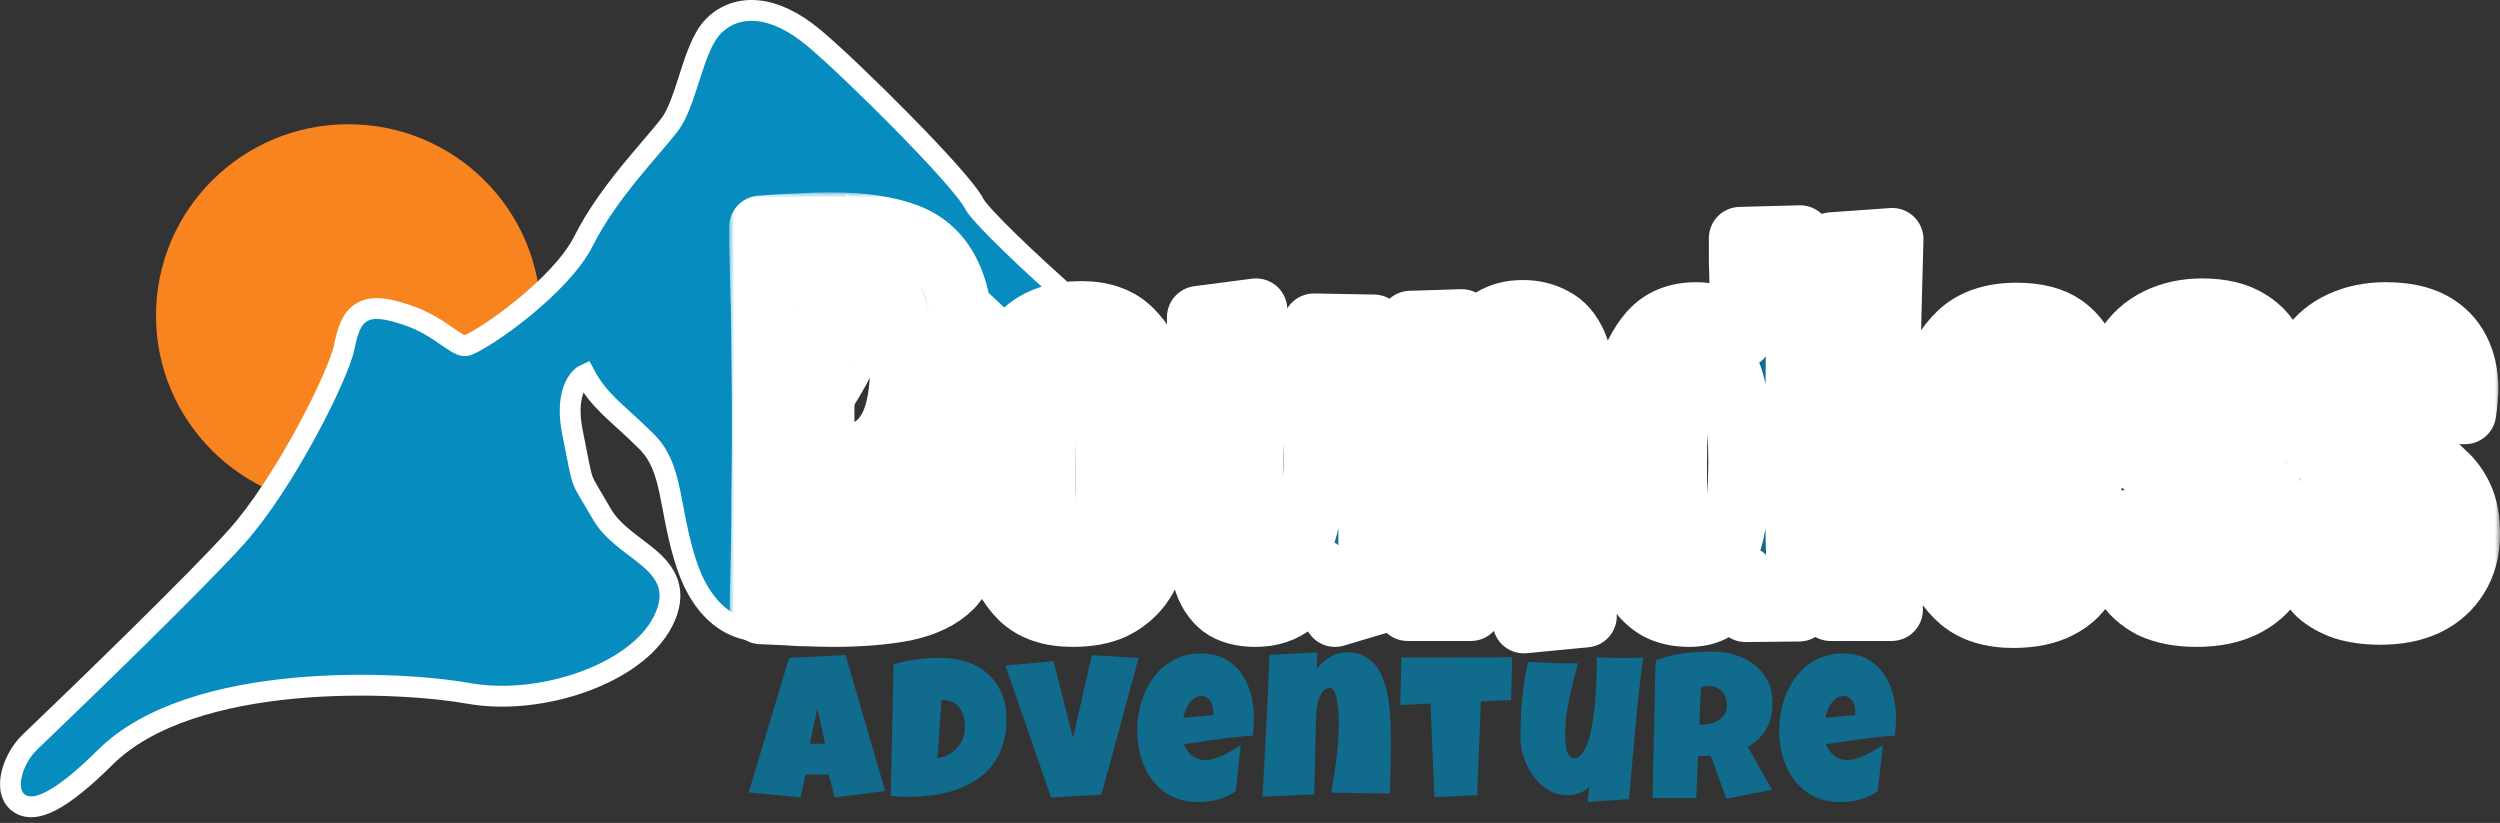
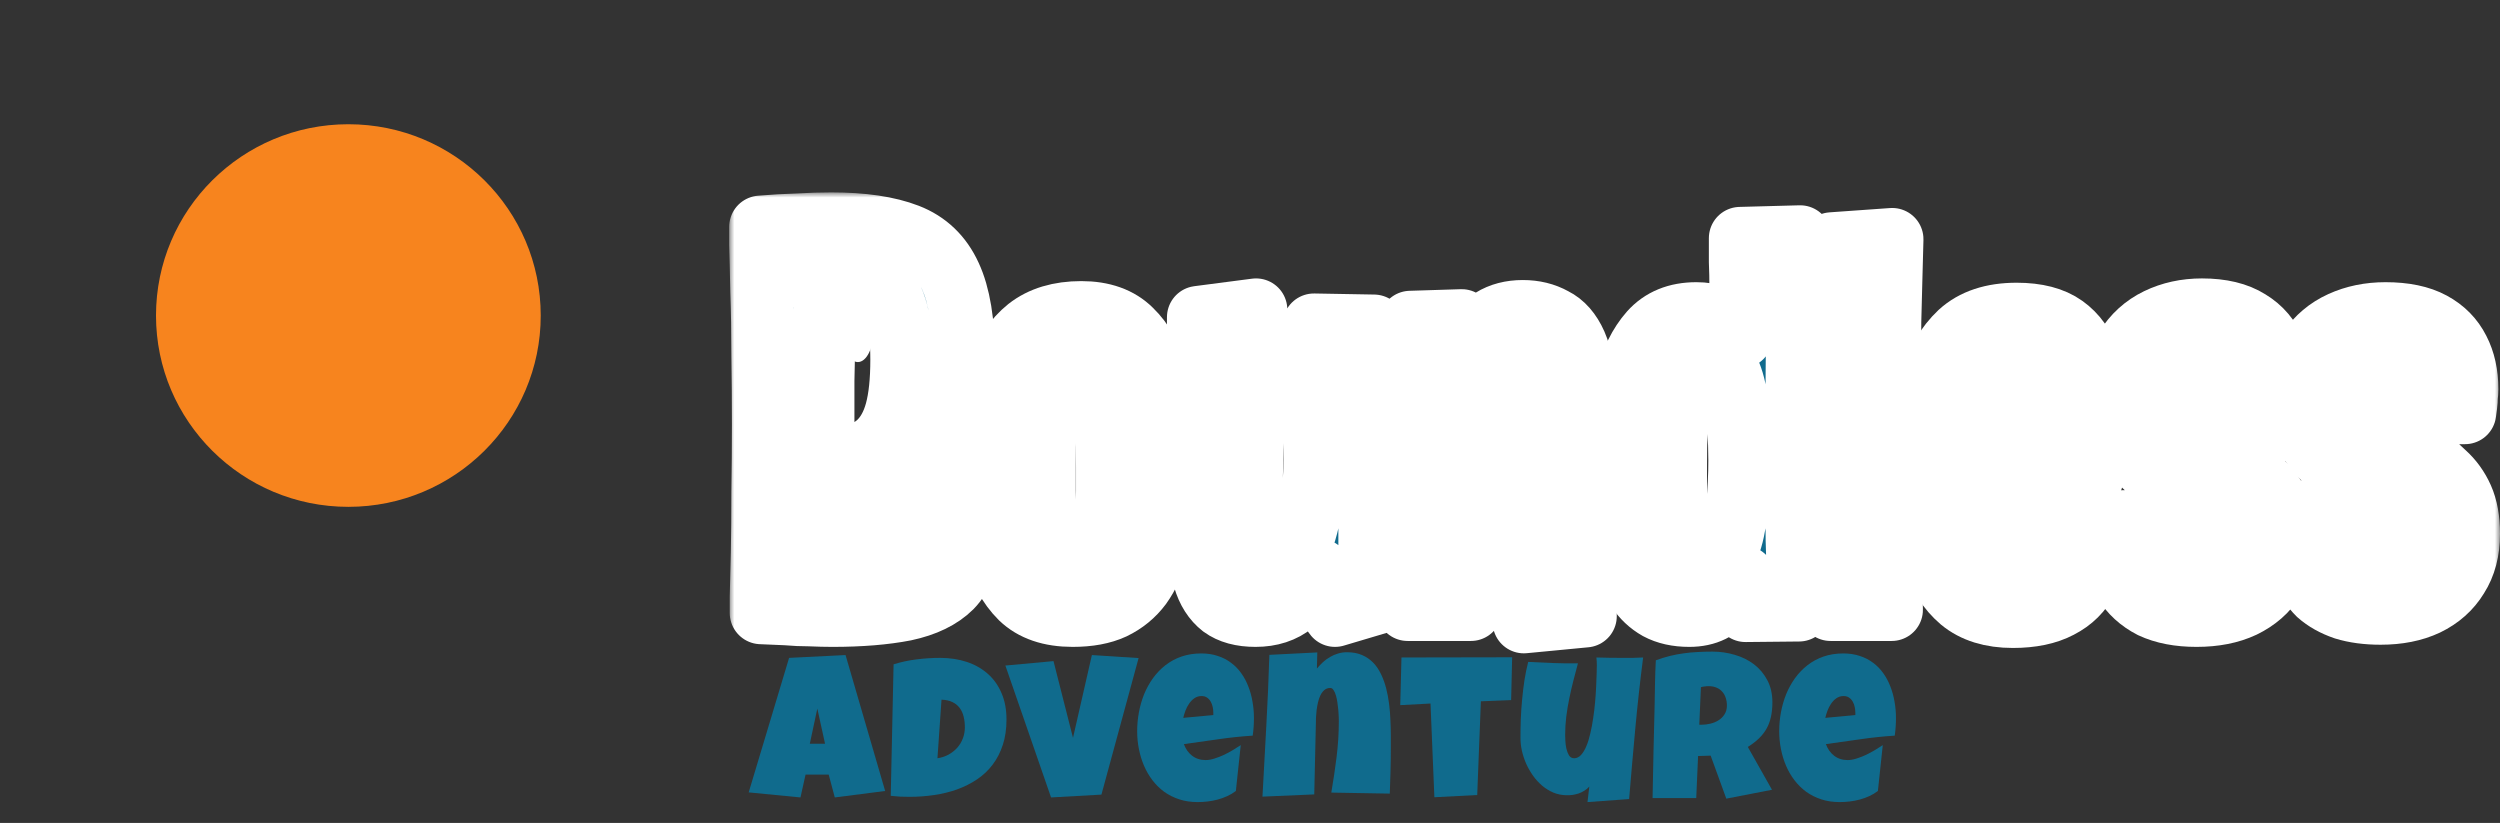
<svg xmlns="http://www.w3.org/2000/svg" width="240" height="79" viewBox="0 0 240 79" fill="none">
  <rect x="0" y="0" width="240" height="79" fill="#333333" stroke="none" />
  <ellipse cx="33.443" cy="30.292" rx="18.467" ry="18.365" fill="#F7841E" />
-   <path d="M2.841 71.271L2.84 71.273C2.097 71.986 1.528 72.975 1.233 73.906C1.084 74.375 0.991 74.871 1.001 75.345C1.01 75.807 1.119 76.35 1.487 76.79C1.887 77.268 2.46 77.469 3.063 77.452C3.63 77.436 4.242 77.231 4.885 76.901C6.174 76.239 7.879 74.913 10.103 72.704C14.242 68.588 21.27 66.718 28.26 66.066C35.204 65.419 41.858 65.997 44.999 66.565C48.425 67.184 52.415 66.717 55.848 65.503C59.248 64.302 62.324 62.286 63.666 59.616C64.336 58.286 64.488 57.095 64.126 56.001C63.779 54.956 63.014 54.17 62.245 53.52C61.856 53.191 61.433 52.871 61.023 52.561L61.017 52.556C60.597 52.238 60.184 51.926 59.783 51.593C58.983 50.927 58.277 50.214 57.775 49.34C57.383 48.659 57.063 48.123 56.811 47.701C56.687 47.492 56.579 47.312 56.488 47.156C56.202 46.668 56.056 46.384 55.941 46.069C55.822 45.744 55.724 45.352 55.578 44.637C55.51 44.303 55.438 43.932 55.351 43.487C55.246 42.947 55.12 42.299 54.955 41.478C54.409 38.764 54.99 37.193 55.566 36.465C55.792 36.179 56.004 36.034 56.147 35.968C56.834 37.259 57.605 38.163 58.534 39.069C58.934 39.459 59.371 39.857 59.837 40.281C59.933 40.369 60.031 40.458 60.129 40.548C60.711 41.079 61.35 41.67 62.068 42.385C63.325 43.634 63.861 45.149 64.288 47.134C64.4 47.652 64.505 48.208 64.616 48.797C64.92 50.41 65.269 52.264 65.931 54.237C66.865 57.024 68.316 58.87 70.065 59.826C71.825 60.788 73.753 60.775 75.46 60.096C75.923 59.912 76.351 59.65 76.65 59.257C76.969 58.838 77.074 58.36 77.03 57.897C76.989 57.466 76.823 57.068 76.638 56.73C76.45 56.386 76.209 56.043 75.956 55.715C75.703 55.386 75.419 55.046 75.14 54.714L75.065 54.626C74.807 54.318 74.551 54.015 74.305 53.706C73.759 53.02 73.322 52.385 73.085 51.797C72.657 50.733 72.814 49.609 73.687 48.073C74.58 46.503 76.118 44.687 78.187 42.336C80.31 39.924 81.973 37.219 83.107 34.814C84.222 32.45 84.889 30.243 84.889 28.848C84.889 27.761 84.458 25.743 83.899 23.727C83.7 23.008 83.478 22.269 83.243 21.547L83.806 22.013C84.204 22.394 85.193 23.142 86.454 23.982C87.783 24.867 89.49 25.903 91.296 26.801C92.896 27.596 94.409 28.947 96.168 30.696C96.583 31.108 97.011 31.542 97.454 31.991C98.858 33.415 100.421 34.999 102.229 36.572C104.233 38.315 107.233 39.83 109.974 40.902C111.355 41.443 112.698 41.881 113.854 42.186C114.986 42.485 116.014 42.675 116.735 42.675H117.515L117.705 41.919C117.854 41.327 117.85 40.447 117.39 39.616C116.906 38.744 115.995 38.06 114.584 37.779C114.537 37.77 114.394 37.724 114.129 37.589C113.878 37.462 113.569 37.28 113.203 37.045C112.472 36.576 111.564 35.922 110.534 35.133C108.477 33.557 105.983 31.477 103.537 29.335C101.091 27.194 98.703 25.001 96.858 23.203C95.935 22.304 95.155 21.51 94.574 20.875C93.958 20.202 93.654 19.8 93.58 19.653C93.384 19.263 93.035 18.776 92.624 18.256C92.199 17.719 91.662 17.09 91.05 16.403C89.826 15.029 88.274 13.395 86.654 11.748C83.424 8.465 79.876 5.082 78.075 3.59C76.22 2.054 74.427 1.206 72.775 1.033C71.091 0.857 69.618 1.393 68.52 2.485C67.941 3.06 67.513 3.86 67.169 4.669C66.818 5.492 66.512 6.427 66.22 7.333C66.196 7.409 66.171 7.486 66.147 7.562C65.876 8.404 65.614 9.219 65.324 9.964C65.005 10.782 64.678 11.447 64.321 11.92C63.903 12.475 63.337 13.144 62.663 13.932C62.599 14.007 62.535 14.083 62.469 14.159C61.851 14.883 61.162 15.689 60.457 16.556C58.901 18.472 57.236 20.724 56.014 23.151C54.941 25.286 52.588 27.654 50.191 29.603C49.009 30.565 47.847 31.4 46.879 32.026C45.879 32.673 45.168 33.045 44.862 33.146C44.518 33.261 44.196 33.171 43.178 32.47C43.096 32.414 43.012 32.356 42.925 32.295C42.017 31.664 40.79 30.811 39.039 30.231C38.141 29.934 37.366 29.725 36.703 29.649C36.036 29.573 35.379 29.619 34.795 29.941C34.202 30.268 33.843 30.795 33.6 31.358C33.363 31.908 33.2 32.579 33.052 33.315C32.929 33.929 32.529 35.045 31.88 36.516C31.242 37.964 30.393 39.688 29.415 41.49C27.449 45.107 25 48.965 22.729 51.504C19.008 55.666 7.936 66.402 2.841 71.271Z" fill="#078CBF" stroke="white" stroke-width="2" />
  <mask id="path-3-outside-1_176_141" maskUnits="userSpaceOnUse" x="70.003" y="18.469" width="170" height="45" fill="black">
    <rect fill="white" x="70.003" y="18.469" width="170" height="45" />
    <path d="M77 47.744L76.793 44.337C78.592 44.337 80.115 44.199 81.36 43.924C82.641 43.649 83.644 43.167 84.371 42.479C85.132 41.756 85.686 40.758 86.032 39.485C86.378 38.211 86.551 36.559 86.551 34.529C86.551 32.43 86.361 30.778 85.98 29.573C85.599 28.335 84.959 27.44 84.059 26.889C83.194 26.339 82.035 26.063 80.582 26.063C79.855 26.063 79.059 26.115 78.194 26.218C77.364 26.287 76.429 26.407 75.391 26.579L73.003 21.779C74.215 21.675 75.408 21.607 76.585 21.572C77.761 21.503 78.834 21.469 79.803 21.469C82.814 21.469 85.253 21.83 87.122 22.553C88.99 23.276 90.357 24.584 91.222 26.476C92.088 28.335 92.52 30.967 92.52 34.374C92.52 36.818 92.139 38.9 91.378 40.62C90.617 42.307 89.527 43.683 88.108 44.75C86.724 45.782 85.08 46.54 83.177 47.021C81.308 47.503 79.249 47.744 77 47.744ZM79.907 59.101C79.284 59.101 78.575 59.083 77.779 59.049C77.017 59.049 76.239 59.015 75.443 58.946C74.647 58.911 73.851 58.877 73.055 58.843L75.806 54.3C76.879 54.403 77.917 54.506 78.921 54.61C79.924 54.678 80.859 54.713 81.724 54.713C82.658 54.713 83.506 54.644 84.267 54.506C85.063 54.369 85.703 54.093 86.188 53.68C86.672 53.233 86.914 52.562 86.914 51.667C86.914 50.91 86.707 50.325 86.291 49.912C85.876 49.465 85.253 49.155 84.423 48.983C83.627 48.811 82.589 48.725 81.308 48.725C80.962 48.725 80.53 48.742 80.011 48.776C79.526 48.776 79.007 48.776 78.454 48.776C77.934 48.776 77.45 48.794 77 48.828L76.793 44.337C80.841 44.303 84.025 44.595 86.343 45.215C88.696 45.834 90.375 46.712 91.378 47.847C92.382 48.983 92.883 50.342 92.883 51.925C92.883 53.818 92.364 55.298 91.326 56.365C90.288 57.397 88.8 58.12 86.862 58.533C84.924 58.911 82.606 59.101 79.907 59.101ZM73.055 58.843C73.055 58.843 73.055 58.326 73.055 57.294C73.09 56.227 73.124 54.816 73.159 53.061C73.194 51.306 73.211 49.361 73.211 47.228C73.246 45.06 73.263 42.892 73.263 40.724C73.263 38.521 73.246 36.319 73.211 34.116C73.211 31.879 73.176 29.832 73.107 27.973C73.073 26.081 73.038 24.584 73.003 23.482C73.003 22.346 73.003 21.779 73.003 21.779L79.284 22.243C79.284 22.243 79.267 22.691 79.232 23.585C79.232 24.446 79.215 25.599 79.18 27.044C79.18 28.455 79.163 30.004 79.128 31.69C79.094 33.342 79.059 34.959 79.025 36.542C79.025 38.125 79.025 39.519 79.025 40.724C79.025 41.928 79.025 43.305 79.025 44.853C79.059 46.402 79.076 47.968 79.076 49.551C79.111 51.134 79.128 52.596 79.128 53.938C79.163 55.281 79.18 56.365 79.18 57.191C79.215 58.017 79.232 58.43 79.232 58.43L73.055 58.843Z" />
    <path d="M102.976 59.101C100.83 59.101 99.169 58.533 97.993 57.397C96.816 56.227 95.986 54.678 95.501 52.751C95.19 51.547 94.965 50.222 94.826 48.776C94.722 47.297 94.671 45.748 94.671 44.131C94.671 43.029 94.705 41.997 94.774 41.033C94.844 40.035 94.965 39.106 95.138 38.246C95.311 37.351 95.536 36.525 95.812 35.768C96.435 33.978 97.387 32.568 98.667 31.535C99.982 30.503 101.695 29.986 103.806 29.986C105.848 29.986 107.439 30.554 108.581 31.69C109.723 32.791 110.554 34.288 111.073 36.181C111.384 37.282 111.592 38.521 111.696 39.898C111.834 41.274 111.903 42.737 111.903 44.285C111.903 45.903 111.834 47.434 111.696 48.88C111.592 50.325 111.384 51.616 111.073 52.751C110.727 54.093 110.208 55.246 109.516 56.21C108.824 57.139 107.941 57.862 106.869 58.378C105.83 58.86 104.533 59.101 102.976 59.101ZM103.339 54.661C104.204 54.661 104.844 54.334 105.259 53.68C105.675 53.027 105.952 52.132 106.09 50.996C106.194 50.446 106.246 49.861 106.246 49.241C106.28 48.587 106.298 47.899 106.298 47.176C106.298 46.453 106.298 45.679 106.298 44.853C106.298 43.511 106.28 42.289 106.246 41.188C106.211 40.053 106.125 39.037 105.986 38.142C105.813 36.904 105.519 35.957 105.104 35.303C104.723 34.615 104.135 34.271 103.339 34.271C102.854 34.271 102.422 34.409 102.041 34.684C101.695 34.959 101.401 35.372 101.159 35.923C100.951 36.439 100.778 37.041 100.64 37.73C100.536 38.349 100.449 39.037 100.38 39.794C100.346 40.517 100.311 41.291 100.276 42.117C100.276 42.943 100.276 43.804 100.276 44.698C100.276 45.49 100.276 46.264 100.276 47.021C100.276 47.744 100.294 48.415 100.328 49.035C100.398 49.654 100.467 50.256 100.536 50.841C100.709 52.011 101.003 52.941 101.418 53.629C101.868 54.317 102.508 54.661 103.339 54.661Z" />
    <path d="M120.53 59.101C119.181 59.101 118.108 58.808 117.312 58.223C116.516 57.604 115.945 56.709 115.599 55.539C115.253 54.334 115.08 52.889 115.08 51.203C115.08 50.583 115.08 49.775 115.08 48.776C115.115 47.744 115.115 46.608 115.08 45.37C115.08 44.096 115.08 42.771 115.08 41.395C115.08 40.018 115.063 38.659 115.028 37.317C115.028 35.974 115.028 34.718 115.028 33.548C115.028 32.344 115.028 31.311 115.028 30.451L120.582 29.728C120.548 30.864 120.496 32.189 120.427 33.703C120.392 35.217 120.357 36.8 120.323 38.452C120.288 40.07 120.254 41.653 120.219 43.201C120.184 44.75 120.15 46.161 120.115 47.434C120.115 48.708 120.115 49.757 120.115 50.583C120.115 51.478 120.167 52.252 120.271 52.906C120.375 53.56 120.548 54.059 120.79 54.403C121.067 54.747 121.465 54.919 121.984 54.919C122.745 54.919 123.437 54.506 124.06 53.68C124.717 52.82 125.237 51.53 125.617 49.809C126.032 48.088 126.24 45.886 126.24 43.201C126.24 42.307 126.223 41.377 126.188 40.414C126.188 39.45 126.171 38.469 126.136 37.471C126.136 36.439 126.136 35.407 126.136 34.374C126.136 33.307 126.136 32.241 126.136 31.174L131.898 31.277C131.829 33.204 131.759 34.977 131.69 36.594C131.656 38.211 131.621 39.812 131.586 41.395C131.552 42.978 131.517 44.647 131.483 46.402C131.483 48.157 131.483 50.136 131.483 52.338C131.483 53.199 131.517 53.956 131.586 54.61C131.69 55.264 131.829 55.831 132.002 56.313C132.175 56.795 132.4 57.277 132.676 57.758L128.161 59.101C127.78 58.653 127.468 58.085 127.226 57.397C126.984 56.675 126.794 55.78 126.655 54.713C125.998 56.055 125.167 57.122 124.164 57.913C123.195 58.705 121.984 59.101 120.53 59.101Z" />
    <path d="M152.21 59.152L146.292 59.72C146.327 58.894 146.362 57.999 146.396 57.036C146.431 56.038 146.465 54.971 146.5 53.835C146.535 52.7 146.552 51.478 146.552 50.17C146.587 48.862 146.604 47.452 146.604 45.937C146.604 45.215 146.604 44.44 146.604 43.614C146.604 42.788 146.604 41.928 146.604 41.033C146.604 40.139 146.604 39.209 146.604 38.246C146.604 37.385 146.535 36.68 146.396 36.129C146.292 35.544 146.102 35.097 145.825 34.787C145.548 34.477 145.168 34.323 144.683 34.323C144.13 34.323 143.559 34.563 142.97 35.045C142.417 35.527 141.95 36.422 141.569 37.73C141.188 39.003 140.998 40.879 140.998 43.356L138.87 45.834C138.87 44.01 138.939 42.307 139.077 40.724C139.216 39.106 139.441 37.626 139.752 36.284C140.098 34.942 140.548 33.806 141.102 32.877C141.69 31.914 142.399 31.174 143.23 30.657C144.06 30.141 145.047 29.883 146.189 29.883C147.296 29.883 148.282 30.124 149.147 30.606C150.047 31.053 150.756 31.862 151.275 33.032C151.794 34.202 152.054 35.854 152.054 37.988C152.054 38.882 152.054 39.674 152.054 40.362C152.054 41.05 152.054 41.687 152.054 42.272C152.054 42.823 152.054 43.373 152.054 43.924C152.054 44.475 152.054 45.06 152.054 45.679C152.054 47.262 152.054 48.69 152.054 49.964C152.089 51.237 152.106 52.407 152.106 53.474C152.141 54.506 152.158 55.487 152.158 56.416C152.192 57.346 152.21 58.258 152.21 59.152ZM135.133 58.533C135.167 57.638 135.202 56.726 135.236 55.797C135.271 54.868 135.306 53.87 135.34 52.803C135.409 51.702 135.444 50.48 135.444 49.138C135.479 47.796 135.496 46.247 135.496 44.492C135.531 42.152 135.531 40.07 135.496 38.246C135.461 36.387 135.427 34.839 135.392 33.6C135.392 32.327 135.392 31.432 135.392 30.916L140.323 30.761C140.358 31.174 140.392 31.776 140.427 32.568C140.462 33.325 140.514 34.254 140.583 35.355C140.652 36.422 140.704 37.626 140.738 38.968C140.808 40.311 140.894 41.773 140.998 43.356C140.998 45.593 141.015 47.641 141.05 49.499C141.085 51.323 141.119 52.975 141.154 54.455C141.188 55.935 141.206 57.294 141.206 58.533H135.133Z" />
    <path d="M155.32 44.75C155.32 43.27 155.372 41.842 155.476 40.465C155.614 39.054 155.839 37.747 156.151 36.542C156.635 34.615 157.396 33.066 158.434 31.896C159.507 30.692 160.978 30.09 162.846 30.09C163.573 30.09 164.196 30.193 164.715 30.399C165.269 30.572 165.736 30.83 166.117 31.174C166.532 31.518 166.878 31.914 167.155 32.361C167.155 31.707 167.137 30.985 167.103 30.193C167.103 29.367 167.103 28.524 167.103 27.663C167.103 26.769 167.085 25.926 167.051 25.134C167.051 24.308 167.051 23.551 167.051 22.863L172.812 22.708C172.743 25.186 172.674 27.509 172.605 29.677C172.536 31.81 172.501 33.806 172.501 35.665C172.501 37.523 172.484 39.295 172.449 40.982C172.449 42.186 172.449 43.391 172.449 44.595C172.449 45.8 172.449 47.004 172.449 48.209C172.484 49.413 172.501 50.618 172.501 51.822C172.536 52.992 172.57 54.145 172.605 55.281C172.639 56.382 172.674 57.483 172.709 58.584L167.57 58.636L167.414 55.384C167.068 56.107 166.636 56.761 166.117 57.346C165.597 57.896 165.009 58.326 164.352 58.636C163.729 58.946 163.002 59.101 162.172 59.101C160.995 59.101 159.992 58.877 159.161 58.43C158.365 57.982 157.708 57.363 157.189 56.571C156.704 55.745 156.324 54.799 156.047 53.732C155.735 52.493 155.528 51.117 155.424 49.602C155.355 48.054 155.32 46.436 155.32 44.75ZM160.874 44.75C160.874 45.851 160.874 46.918 160.874 47.95C160.874 48.949 160.926 49.861 161.03 50.686C161.134 51.925 161.358 52.906 161.704 53.629C162.085 54.317 162.708 54.661 163.573 54.661C164.334 54.661 164.957 54.266 165.442 53.474C165.926 52.682 166.272 51.684 166.48 50.48C166.618 49.861 166.722 49.207 166.791 48.518C166.861 47.796 166.912 47.073 166.947 46.35C166.982 45.628 166.999 44.922 166.999 44.234C166.999 43.167 166.964 42.135 166.895 41.137C166.86 40.104 166.791 39.141 166.687 38.246C166.514 37.041 166.22 36.06 165.805 35.303C165.39 34.512 164.784 34.116 163.988 34.116C163.469 34.116 163.019 34.288 162.639 34.632C162.293 34.977 161.999 35.458 161.756 36.078C161.549 36.663 161.376 37.351 161.237 38.142C161.099 39.106 160.995 40.156 160.926 41.291C160.891 42.427 160.874 43.58 160.874 44.75Z" />
    <path d="M175.735 58.533C175.769 57.844 175.786 57.001 175.786 56.003C175.821 54.971 175.856 53.801 175.89 52.493C175.925 51.185 175.959 49.74 175.994 48.157C176.029 46.574 176.046 44.853 176.046 42.995C176.046 41.377 176.029 39.674 175.994 37.884C175.994 36.06 175.977 34.254 175.942 32.464C175.908 30.675 175.873 29.006 175.838 27.457C175.838 25.874 175.838 24.515 175.838 23.379L181.652 22.966C181.617 24.205 181.583 25.495 181.548 26.838C181.513 28.145 181.479 29.487 181.444 30.864C181.444 32.241 181.427 33.634 181.392 35.045C181.358 36.422 181.34 37.781 181.34 39.123C181.34 40.465 181.34 41.756 181.34 42.995C181.34 44.819 181.358 46.712 181.392 48.673C181.427 50.6 181.462 52.441 181.496 54.197C181.531 55.917 181.565 57.363 181.6 58.533H175.735Z" />
    <path d="M193.236 59.204C191.16 59.204 189.499 58.688 188.253 57.655C187.042 56.623 186.142 55.229 185.554 53.474C185.138 52.235 184.844 50.858 184.671 49.344C184.498 47.796 184.412 46.161 184.412 44.44C184.412 42.995 184.481 41.618 184.619 40.311C184.758 39.003 185 37.816 185.346 36.749C185.934 34.753 186.869 33.153 188.149 31.948C189.464 30.744 191.281 30.141 193.599 30.141C195.537 30.141 197.06 30.537 198.167 31.329C199.274 32.12 200.07 33.239 200.555 34.684C201.039 36.129 201.281 37.85 201.281 39.846C201.281 40.775 201.229 41.773 201.126 42.84C201.056 43.873 200.953 44.939 200.814 46.041L195.572 42.427C195.641 41.773 195.693 41.154 195.727 40.569C195.762 39.984 195.779 39.416 195.779 38.865C195.779 37.936 195.71 37.127 195.572 36.439C195.433 35.751 195.174 35.217 194.793 34.839C194.447 34.426 193.928 34.219 193.236 34.219C192.336 34.219 191.661 34.598 191.212 35.355C190.796 36.112 190.502 37.145 190.329 38.452C190.225 39.209 190.156 40.07 190.121 41.033C190.087 41.962 190.07 42.943 190.07 43.976C190.07 44.905 190.07 45.817 190.07 46.712C190.07 47.572 190.087 48.381 190.121 49.138C190.191 49.895 190.26 50.583 190.329 51.203C190.537 52.338 190.865 53.25 191.315 53.938C191.765 54.592 192.457 54.919 193.392 54.919C194.049 54.919 194.568 54.782 194.949 54.506C195.329 54.197 195.606 53.784 195.779 53.267C195.952 52.751 196.039 52.183 196.039 51.564C196.039 51.22 196.004 50.858 195.935 50.48C195.9 50.067 195.848 49.671 195.779 49.293H201.177C201.247 49.671 201.281 50.05 201.281 50.428C201.316 50.773 201.333 51.117 201.333 51.461C201.333 53.044 201.022 54.42 200.399 55.59C199.811 56.761 198.911 57.655 197.7 58.275C196.523 58.894 195.035 59.204 193.236 59.204ZM186.125 46.402L186.021 42.014L199.88 41.911L200.814 46.041C200.814 46.041 200.468 46.041 199.776 46.041C199.119 46.041 198.253 46.058 197.181 46.092C196.108 46.092 194.914 46.109 193.599 46.144C192.319 46.178 191.021 46.213 189.706 46.247C188.391 46.281 187.197 46.333 186.125 46.402Z" />
    <path d="M210.872 59.101C209.176 59.101 207.74 58.825 206.564 58.275C205.422 57.69 204.539 56.881 203.916 55.849C203.328 54.782 203.034 53.56 203.034 52.183C203.034 51.839 203.051 51.495 203.086 51.151C203.12 50.773 203.172 50.411 203.242 50.067L208.64 50.015C208.605 50.359 208.571 50.686 208.536 50.996C208.501 51.272 208.484 51.564 208.484 51.874C208.484 52.424 208.553 52.941 208.692 53.422C208.865 53.87 209.142 54.231 209.522 54.506C209.937 54.747 210.491 54.868 211.183 54.868C211.737 54.868 212.204 54.747 212.585 54.506C212.965 54.266 213.259 53.938 213.467 53.526C213.675 53.078 213.778 52.562 213.778 51.977C213.778 51.22 213.571 50.6 213.156 50.119C212.74 49.602 212.187 49.121 211.495 48.673C210.803 48.226 210.007 47.71 209.107 47.125C208.242 46.574 207.429 46.006 206.667 45.421C205.941 44.836 205.301 44.199 204.747 43.511C204.193 42.788 203.761 41.98 203.449 41.085C203.138 40.156 202.982 39.089 202.982 37.884C202.982 36.129 203.345 34.65 204.072 33.445C204.833 32.206 205.854 31.277 207.135 30.657C208.415 30.038 209.834 29.728 211.391 29.728C213.259 29.728 214.765 30.09 215.907 30.812C217.049 31.501 217.879 32.481 218.398 33.755C218.952 35.028 219.229 36.542 219.229 38.297C219.229 38.573 219.211 38.883 219.177 39.227C219.177 39.571 219.159 39.915 219.125 40.259C219.09 40.569 219.056 40.913 219.021 41.291H213.415C213.484 40.672 213.554 40.087 213.623 39.536C213.692 38.986 213.727 38.452 213.727 37.936C213.727 36.766 213.536 35.82 213.156 35.097C212.81 34.34 212.169 33.961 211.235 33.961C210.716 33.961 210.249 34.099 209.834 34.374C209.418 34.615 209.09 34.994 208.847 35.51C208.64 36.026 208.536 36.68 208.536 37.471C208.536 38.401 208.674 39.158 208.951 39.743C209.228 40.328 209.609 40.844 210.093 41.291C210.612 41.704 211.201 42.135 211.858 42.582C212.827 43.167 213.761 43.752 214.661 44.337C215.561 44.922 216.357 45.541 217.049 46.195C217.775 46.849 218.346 47.606 218.761 48.467C219.177 49.293 219.384 50.308 219.384 51.512C219.384 53.13 219.021 54.506 218.294 55.642C217.602 56.743 216.616 57.604 215.336 58.223C214.09 58.808 212.602 59.101 210.872 59.101Z" />
-     <path d="M228.539 58.894C227.224 58.894 226.065 58.739 225.062 58.43C224.058 58.085 223.228 57.621 222.57 57.036C221.947 56.416 221.463 55.676 221.117 54.816C220.805 53.921 220.65 52.923 220.65 51.822C220.65 51.409 220.667 50.979 220.701 50.532C220.771 50.084 220.857 49.62 220.961 49.138L226.359 49.086C226.29 49.534 226.221 49.964 226.152 50.377C226.117 50.79 226.1 51.168 226.1 51.512C226.1 52.579 226.29 53.371 226.671 53.887C227.051 54.403 227.726 54.661 228.695 54.661C229.318 54.661 229.82 54.541 230.2 54.3C230.616 54.025 230.91 53.646 231.083 53.164C231.29 52.682 231.394 52.149 231.394 51.564C231.394 50.704 231.187 50.015 230.771 49.499C230.356 48.949 229.785 48.467 229.058 48.054C228.366 47.606 227.553 47.125 226.619 46.608C225.754 46.092 224.94 45.559 224.179 45.008C223.452 44.423 222.812 43.804 222.259 43.15C221.74 42.462 221.324 41.67 221.013 40.775C220.736 39.88 220.598 38.848 220.598 37.678C220.598 36.026 220.961 34.65 221.688 33.548C222.449 32.413 223.47 31.552 224.75 30.967C226.031 30.382 227.449 30.09 229.006 30.09C230.84 30.09 232.328 30.399 233.47 31.019C234.612 31.638 235.46 32.499 236.014 33.6C236.567 34.667 236.844 35.923 236.844 37.368C236.844 37.575 236.827 37.816 236.792 38.091C236.792 38.332 236.775 38.59 236.74 38.865C236.706 39.106 236.671 39.364 236.637 39.64H231.031C231.135 39.295 231.204 38.951 231.238 38.607C231.273 38.229 231.29 37.867 231.29 37.523C231.29 36.663 231.1 35.923 230.719 35.303C230.373 34.65 229.75 34.323 228.851 34.323C228.297 34.323 227.813 34.443 227.397 34.684C227.017 34.925 226.705 35.269 226.463 35.716C226.255 36.164 226.152 36.714 226.152 37.368C226.152 38.125 226.273 38.762 226.515 39.278C226.792 39.76 227.172 40.19 227.657 40.569C228.176 40.947 228.782 41.36 229.474 41.808C230.443 42.393 231.377 42.978 232.277 43.563C233.176 44.113 233.972 44.733 234.664 45.421C235.391 46.075 235.962 46.867 236.377 47.796C236.792 48.725 237 49.878 237 51.254C237 52.872 236.637 54.248 235.91 55.384C235.218 56.52 234.232 57.397 232.951 58.017C231.706 58.602 230.235 58.894 228.539 58.894Z" />
  </mask>
  <path d="M77 47.744L76.793 44.337C78.592 44.337 80.115 44.199 81.36 43.924C82.641 43.649 83.644 43.167 84.371 42.479C85.132 41.756 85.686 40.758 86.032 39.485C86.378 38.211 86.551 36.559 86.551 34.529C86.551 32.43 86.361 30.778 85.98 29.573C85.599 28.335 84.959 27.44 84.059 26.889C83.194 26.339 82.035 26.063 80.582 26.063C79.855 26.063 79.059 26.115 78.194 26.218C77.364 26.287 76.429 26.407 75.391 26.579L73.003 21.779C74.215 21.675 75.408 21.607 76.585 21.572C77.761 21.503 78.834 21.469 79.803 21.469C82.814 21.469 85.253 21.83 87.122 22.553C88.99 23.276 90.357 24.584 91.222 26.476C92.088 28.335 92.52 30.967 92.52 34.374C92.52 36.818 92.139 38.9 91.378 40.62C90.617 42.307 89.527 43.683 88.108 44.75C86.724 45.782 85.08 46.54 83.177 47.021C81.308 47.503 79.249 47.744 77 47.744ZM79.907 59.101C79.284 59.101 78.575 59.083 77.779 59.049C77.017 59.049 76.239 59.015 75.443 58.946C74.647 58.911 73.851 58.877 73.055 58.843L75.806 54.3C76.879 54.403 77.917 54.506 78.921 54.61C79.924 54.678 80.859 54.713 81.724 54.713C82.658 54.713 83.506 54.644 84.267 54.506C85.063 54.369 85.703 54.093 86.188 53.68C86.672 53.233 86.914 52.562 86.914 51.667C86.914 50.91 86.707 50.325 86.291 49.912C85.876 49.465 85.253 49.155 84.423 48.983C83.627 48.811 82.589 48.725 81.308 48.725C80.962 48.725 80.53 48.742 80.011 48.776C79.526 48.776 79.007 48.776 78.454 48.776C77.934 48.776 77.45 48.794 77 48.828L76.793 44.337C80.841 44.303 84.025 44.595 86.343 45.215C88.696 45.834 90.375 46.712 91.378 47.847C92.382 48.983 92.883 50.342 92.883 51.925C92.883 53.818 92.364 55.298 91.326 56.365C90.288 57.397 88.8 58.12 86.862 58.533C84.924 58.911 82.606 59.101 79.907 59.101ZM73.055 58.843C73.055 58.843 73.055 58.326 73.055 57.294C73.09 56.227 73.124 54.816 73.159 53.061C73.194 51.306 73.211 49.361 73.211 47.228C73.246 45.06 73.263 42.892 73.263 40.724C73.263 38.521 73.246 36.319 73.211 34.116C73.211 31.879 73.176 29.832 73.107 27.973C73.073 26.081 73.038 24.584 73.003 23.482C73.003 22.346 73.003 21.779 73.003 21.779L79.284 22.243C79.284 22.243 79.267 22.691 79.232 23.585C79.232 24.446 79.215 25.599 79.18 27.044C79.18 28.455 79.163 30.004 79.128 31.69C79.094 33.342 79.059 34.959 79.025 36.542C79.025 38.125 79.025 39.519 79.025 40.724C79.025 41.928 79.025 43.305 79.025 44.853C79.059 46.402 79.076 47.968 79.076 49.551C79.111 51.134 79.128 52.596 79.128 53.938C79.163 55.281 79.18 56.365 79.18 57.191C79.215 58.017 79.232 58.43 79.232 58.43L73.055 58.843Z" fill="#106B8D" />
  <path d="M102.976 59.101C100.83 59.101 99.169 58.533 97.993 57.397C96.816 56.227 95.986 54.678 95.501 52.751C95.19 51.547 94.965 50.222 94.826 48.776C94.722 47.297 94.671 45.748 94.671 44.131C94.671 43.029 94.705 41.997 94.774 41.033C94.844 40.035 94.965 39.106 95.138 38.246C95.311 37.351 95.536 36.525 95.812 35.768C96.435 33.978 97.387 32.568 98.667 31.535C99.982 30.503 101.695 29.986 103.806 29.986C105.848 29.986 107.439 30.554 108.581 31.69C109.723 32.791 110.554 34.288 111.073 36.181C111.384 37.282 111.592 38.521 111.696 39.898C111.834 41.274 111.903 42.737 111.903 44.285C111.903 45.903 111.834 47.434 111.696 48.88C111.592 50.325 111.384 51.616 111.073 52.751C110.727 54.093 110.208 55.246 109.516 56.21C108.824 57.139 107.941 57.862 106.869 58.378C105.83 58.86 104.533 59.101 102.976 59.101ZM103.339 54.661C104.204 54.661 104.844 54.334 105.259 53.68C105.675 53.027 105.952 52.132 106.09 50.996C106.194 50.446 106.246 49.861 106.246 49.241C106.28 48.587 106.298 47.899 106.298 47.176C106.298 46.453 106.298 45.679 106.298 44.853C106.298 43.511 106.28 42.289 106.246 41.188C106.211 40.053 106.125 39.037 105.986 38.142C105.813 36.904 105.519 35.957 105.104 35.303C104.723 34.615 104.135 34.271 103.339 34.271C102.854 34.271 102.422 34.409 102.041 34.684C101.695 34.959 101.401 35.372 101.159 35.923C100.951 36.439 100.778 37.041 100.64 37.73C100.536 38.349 100.449 39.037 100.38 39.794C100.346 40.517 100.311 41.291 100.276 42.117C100.276 42.943 100.276 43.804 100.276 44.698C100.276 45.49 100.276 46.264 100.276 47.021C100.276 47.744 100.294 48.415 100.328 49.035C100.398 49.654 100.467 50.256 100.536 50.841C100.709 52.011 101.003 52.941 101.418 53.629C101.868 54.317 102.508 54.661 103.339 54.661Z" fill="#106B8D" />
  <path d="M120.53 59.101C119.181 59.101 118.108 58.808 117.312 58.223C116.516 57.604 115.945 56.709 115.599 55.539C115.253 54.334 115.08 52.889 115.08 51.203C115.08 50.583 115.08 49.775 115.08 48.776C115.115 47.744 115.115 46.608 115.08 45.37C115.08 44.096 115.08 42.771 115.08 41.395C115.08 40.018 115.063 38.659 115.028 37.317C115.028 35.974 115.028 34.718 115.028 33.548C115.028 32.344 115.028 31.311 115.028 30.451L120.582 29.728C120.548 30.864 120.496 32.189 120.427 33.703C120.392 35.217 120.357 36.8 120.323 38.452C120.288 40.07 120.254 41.653 120.219 43.201C120.184 44.75 120.15 46.161 120.115 47.434C120.115 48.708 120.115 49.757 120.115 50.583C120.115 51.478 120.167 52.252 120.271 52.906C120.375 53.56 120.548 54.059 120.79 54.403C121.067 54.747 121.465 54.919 121.984 54.919C122.745 54.919 123.437 54.506 124.06 53.68C124.717 52.82 125.237 51.53 125.617 49.809C126.032 48.088 126.24 45.886 126.24 43.201C126.24 42.307 126.223 41.377 126.188 40.414C126.188 39.45 126.171 38.469 126.136 37.471C126.136 36.439 126.136 35.407 126.136 34.374C126.136 33.307 126.136 32.241 126.136 31.174L131.898 31.277C131.829 33.204 131.759 34.977 131.69 36.594C131.656 38.211 131.621 39.812 131.586 41.395C131.552 42.978 131.517 44.647 131.483 46.402C131.483 48.157 131.483 50.136 131.483 52.338C131.483 53.199 131.517 53.956 131.586 54.61C131.69 55.264 131.829 55.831 132.002 56.313C132.175 56.795 132.4 57.277 132.676 57.758L128.161 59.101C127.78 58.653 127.468 58.085 127.226 57.397C126.984 56.675 126.794 55.78 126.655 54.713C125.998 56.055 125.167 57.122 124.164 57.913C123.195 58.705 121.984 59.101 120.53 59.101Z" fill="#106B8D" />
  <path d="M152.21 59.152L146.292 59.72C146.327 58.894 146.362 57.999 146.396 57.036C146.431 56.038 146.465 54.971 146.5 53.835C146.535 52.7 146.552 51.478 146.552 50.17C146.587 48.862 146.604 47.452 146.604 45.937C146.604 45.215 146.604 44.44 146.604 43.614C146.604 42.788 146.604 41.928 146.604 41.033C146.604 40.139 146.604 39.209 146.604 38.246C146.604 37.385 146.535 36.68 146.396 36.129C146.292 35.544 146.102 35.097 145.825 34.787C145.548 34.477 145.168 34.323 144.683 34.323C144.13 34.323 143.559 34.563 142.97 35.045C142.417 35.527 141.95 36.422 141.569 37.73C141.188 39.003 140.998 40.879 140.998 43.356L138.87 45.834C138.87 44.01 138.939 42.307 139.077 40.724C139.216 39.106 139.441 37.626 139.752 36.284C140.098 34.942 140.548 33.806 141.102 32.877C141.69 31.914 142.399 31.174 143.23 30.657C144.06 30.141 145.047 29.883 146.189 29.883C147.296 29.883 148.282 30.124 149.147 30.606C150.047 31.053 150.756 31.862 151.275 33.032C151.794 34.202 152.054 35.854 152.054 37.988C152.054 38.882 152.054 39.674 152.054 40.362C152.054 41.05 152.054 41.687 152.054 42.272C152.054 42.823 152.054 43.373 152.054 43.924C152.054 44.475 152.054 45.06 152.054 45.679C152.054 47.262 152.054 48.69 152.054 49.964C152.089 51.237 152.106 52.407 152.106 53.474C152.141 54.506 152.158 55.487 152.158 56.416C152.192 57.346 152.21 58.258 152.21 59.152ZM135.133 58.533C135.167 57.638 135.202 56.726 135.236 55.797C135.271 54.868 135.306 53.87 135.34 52.803C135.409 51.702 135.444 50.48 135.444 49.138C135.479 47.796 135.496 46.247 135.496 44.492C135.531 42.152 135.531 40.07 135.496 38.246C135.461 36.387 135.427 34.839 135.392 33.6C135.392 32.327 135.392 31.432 135.392 30.916L140.323 30.761C140.358 31.174 140.392 31.776 140.427 32.568C140.462 33.325 140.514 34.254 140.583 35.355C140.652 36.422 140.704 37.626 140.738 38.968C140.808 40.311 140.894 41.773 140.998 43.356C140.998 45.593 141.015 47.641 141.05 49.499C141.085 51.323 141.119 52.975 141.154 54.455C141.188 55.935 141.206 57.294 141.206 58.533H135.133Z" fill="#106B8D" />
  <path d="M155.32 44.75C155.32 43.27 155.372 41.842 155.476 40.465C155.614 39.054 155.839 37.747 156.151 36.542C156.635 34.615 157.396 33.066 158.434 31.896C159.507 30.692 160.978 30.09 162.846 30.09C163.573 30.09 164.196 30.193 164.715 30.399C165.269 30.572 165.736 30.83 166.117 31.174C166.532 31.518 166.878 31.914 167.155 32.361C167.155 31.707 167.137 30.985 167.103 30.193C167.103 29.367 167.103 28.524 167.103 27.663C167.103 26.769 167.085 25.926 167.051 25.134C167.051 24.308 167.051 23.551 167.051 22.863L172.812 22.708C172.743 25.186 172.674 27.509 172.605 29.677C172.536 31.81 172.501 33.806 172.501 35.665C172.501 37.523 172.484 39.295 172.449 40.982C172.449 42.186 172.449 43.391 172.449 44.595C172.449 45.8 172.449 47.004 172.449 48.209C172.484 49.413 172.501 50.618 172.501 51.822C172.536 52.992 172.57 54.145 172.605 55.281C172.639 56.382 172.674 57.483 172.709 58.584L167.57 58.636L167.414 55.384C167.068 56.107 166.636 56.761 166.117 57.346C165.597 57.896 165.009 58.326 164.352 58.636C163.729 58.946 163.002 59.101 162.172 59.101C160.995 59.101 159.992 58.877 159.161 58.43C158.365 57.982 157.708 57.363 157.189 56.571C156.704 55.745 156.324 54.799 156.047 53.732C155.735 52.493 155.528 51.117 155.424 49.602C155.355 48.054 155.32 46.436 155.32 44.75ZM160.874 44.75C160.874 45.851 160.874 46.918 160.874 47.95C160.874 48.949 160.926 49.861 161.03 50.686C161.134 51.925 161.358 52.906 161.704 53.629C162.085 54.317 162.708 54.661 163.573 54.661C164.334 54.661 164.957 54.266 165.442 53.474C165.926 52.682 166.272 51.684 166.48 50.48C166.618 49.861 166.722 49.207 166.791 48.518C166.861 47.796 166.912 47.073 166.947 46.35C166.982 45.628 166.999 44.922 166.999 44.234C166.999 43.167 166.964 42.135 166.895 41.137C166.86 40.104 166.791 39.141 166.687 38.246C166.514 37.041 166.22 36.06 165.805 35.303C165.39 34.512 164.784 34.116 163.988 34.116C163.469 34.116 163.019 34.288 162.639 34.632C162.293 34.977 161.999 35.458 161.756 36.078C161.549 36.663 161.376 37.351 161.237 38.142C161.099 39.106 160.995 40.156 160.926 41.291C160.891 42.427 160.874 43.58 160.874 44.75Z" fill="#106B8D" />
-   <path d="M175.735 58.533C175.769 57.844 175.786 57.001 175.786 56.003C175.821 54.971 175.856 53.801 175.89 52.493C175.925 51.185 175.959 49.74 175.994 48.157C176.029 46.574 176.046 44.853 176.046 42.995C176.046 41.377 176.029 39.674 175.994 37.884C175.994 36.06 175.977 34.254 175.942 32.464C175.908 30.675 175.873 29.006 175.838 27.457C175.838 25.874 175.838 24.515 175.838 23.379L181.652 22.966C181.617 24.205 181.583 25.495 181.548 26.838C181.513 28.145 181.479 29.487 181.444 30.864C181.444 32.241 181.427 33.634 181.392 35.045C181.358 36.422 181.34 37.781 181.34 39.123C181.34 40.465 181.34 41.756 181.34 42.995C181.34 44.819 181.358 46.712 181.392 48.673C181.427 50.6 181.462 52.441 181.496 54.197C181.531 55.917 181.565 57.363 181.6 58.533H175.735Z" fill="#106B8D" />
+   <path d="M175.735 58.533C175.769 57.844 175.786 57.001 175.786 56.003C175.821 54.971 175.856 53.801 175.89 52.493C175.925 51.185 175.959 49.74 175.994 48.157C176.029 46.574 176.046 44.853 176.046 42.995C176.046 41.377 176.029 39.674 175.994 37.884C175.994 36.06 175.977 34.254 175.942 32.464C175.908 30.675 175.873 29.006 175.838 27.457C175.838 25.874 175.838 24.515 175.838 23.379L181.652 22.966C181.617 24.205 181.583 25.495 181.548 26.838C181.444 32.241 181.427 33.634 181.392 35.045C181.358 36.422 181.34 37.781 181.34 39.123C181.34 40.465 181.34 41.756 181.34 42.995C181.34 44.819 181.358 46.712 181.392 48.673C181.427 50.6 181.462 52.441 181.496 54.197C181.531 55.917 181.565 57.363 181.6 58.533H175.735Z" fill="#106B8D" />
  <path d="M193.236 59.204C191.16 59.204 189.499 58.688 188.253 57.655C187.042 56.623 186.142 55.229 185.554 53.474C185.138 52.235 184.844 50.858 184.671 49.344C184.498 47.796 184.412 46.161 184.412 44.44C184.412 42.995 184.481 41.618 184.619 40.311C184.758 39.003 185 37.816 185.346 36.749C185.934 34.753 186.869 33.153 188.149 31.948C189.464 30.744 191.281 30.141 193.599 30.141C195.537 30.141 197.06 30.537 198.167 31.329C199.274 32.12 200.07 33.239 200.555 34.684C201.039 36.129 201.281 37.85 201.281 39.846C201.281 40.775 201.229 41.773 201.126 42.84C201.056 43.873 200.953 44.939 200.814 46.041L195.572 42.427C195.641 41.773 195.693 41.154 195.727 40.569C195.762 39.984 195.779 39.416 195.779 38.865C195.779 37.936 195.71 37.127 195.572 36.439C195.433 35.751 195.174 35.217 194.793 34.839C194.447 34.426 193.928 34.219 193.236 34.219C192.336 34.219 191.661 34.598 191.212 35.355C190.796 36.112 190.502 37.145 190.329 38.452C190.225 39.209 190.156 40.07 190.121 41.033C190.087 41.962 190.07 42.943 190.07 43.976C190.07 44.905 190.07 45.817 190.07 46.712C190.07 47.572 190.087 48.381 190.121 49.138C190.191 49.895 190.26 50.583 190.329 51.203C190.537 52.338 190.865 53.25 191.315 53.938C191.765 54.592 192.457 54.919 193.392 54.919C194.049 54.919 194.568 54.782 194.949 54.506C195.329 54.197 195.606 53.784 195.779 53.267C195.952 52.751 196.039 52.183 196.039 51.564C196.039 51.22 196.004 50.858 195.935 50.48C195.9 50.067 195.848 49.671 195.779 49.293H201.177C201.247 49.671 201.281 50.05 201.281 50.428C201.316 50.773 201.333 51.117 201.333 51.461C201.333 53.044 201.022 54.42 200.399 55.59C199.811 56.761 198.911 57.655 197.7 58.275C196.523 58.894 195.035 59.204 193.236 59.204ZM186.125 46.402L186.021 42.014L199.88 41.911L200.814 46.041C200.814 46.041 200.468 46.041 199.776 46.041C199.119 46.041 198.253 46.058 197.181 46.092C196.108 46.092 194.914 46.109 193.599 46.144C192.319 46.178 191.021 46.213 189.706 46.247C188.391 46.281 187.197 46.333 186.125 46.402Z" fill="#106B8D" />
  <path d="M210.872 59.101C209.176 59.101 207.74 58.825 206.564 58.275C205.422 57.69 204.539 56.881 203.916 55.849C203.328 54.782 203.034 53.56 203.034 52.183C203.034 51.839 203.051 51.495 203.086 51.151C203.12 50.773 203.172 50.411 203.242 50.067L208.64 50.015C208.605 50.359 208.571 50.686 208.536 50.996C208.501 51.272 208.484 51.564 208.484 51.874C208.484 52.424 208.553 52.941 208.692 53.422C208.865 53.87 209.142 54.231 209.522 54.506C209.937 54.747 210.491 54.868 211.183 54.868C211.737 54.868 212.204 54.747 212.585 54.506C212.965 54.266 213.259 53.938 213.467 53.526C213.675 53.078 213.778 52.562 213.778 51.977C213.778 51.22 213.571 50.6 213.156 50.119C212.74 49.602 212.187 49.121 211.495 48.673C210.803 48.226 210.007 47.71 209.107 47.125C208.242 46.574 207.429 46.006 206.667 45.421C205.941 44.836 205.301 44.199 204.747 43.511C204.193 42.788 203.761 41.98 203.449 41.085C203.138 40.156 202.982 39.089 202.982 37.884C202.982 36.129 203.345 34.65 204.072 33.445C204.833 32.206 205.854 31.277 207.135 30.657C208.415 30.038 209.834 29.728 211.391 29.728C213.259 29.728 214.765 30.09 215.907 30.812C217.049 31.501 217.879 32.481 218.398 33.755C218.952 35.028 219.229 36.542 219.229 38.297C219.229 38.573 219.211 38.883 219.177 39.227C219.177 39.571 219.159 39.915 219.125 40.259C219.09 40.569 219.056 40.913 219.021 41.291H213.415C213.484 40.672 213.554 40.087 213.623 39.536C213.692 38.986 213.727 38.452 213.727 37.936C213.727 36.766 213.536 35.82 213.156 35.097C212.81 34.34 212.169 33.961 211.235 33.961C210.716 33.961 210.249 34.099 209.834 34.374C209.418 34.615 209.09 34.994 208.847 35.51C208.64 36.026 208.536 36.68 208.536 37.471C208.536 38.401 208.674 39.158 208.951 39.743C209.228 40.328 209.609 40.844 210.093 41.291C210.612 41.704 211.201 42.135 211.858 42.582C212.827 43.167 213.761 43.752 214.661 44.337C215.561 44.922 216.357 45.541 217.049 46.195C217.775 46.849 218.346 47.606 218.761 48.467C219.177 49.293 219.384 50.308 219.384 51.512C219.384 53.13 219.021 54.506 218.294 55.642C217.602 56.743 216.616 57.604 215.336 58.223C214.09 58.808 212.602 59.101 210.872 59.101Z" fill="#106B8D" />
  <path d="M228.539 58.894C227.224 58.894 226.065 58.739 225.062 58.43C224.058 58.085 223.228 57.621 222.57 57.036C221.947 56.416 221.463 55.676 221.117 54.816C220.805 53.921 220.65 52.923 220.65 51.822C220.65 51.409 220.667 50.979 220.701 50.532C220.771 50.084 220.857 49.62 220.961 49.138L226.359 49.086C226.29 49.534 226.221 49.964 226.152 50.377C226.117 50.79 226.1 51.168 226.1 51.512C226.1 52.579 226.29 53.371 226.671 53.887C227.051 54.403 227.726 54.661 228.695 54.661C229.318 54.661 229.82 54.541 230.2 54.3C230.616 54.025 230.91 53.646 231.083 53.164C231.29 52.682 231.394 52.149 231.394 51.564C231.394 50.704 231.187 50.015 230.771 49.499C230.356 48.949 229.785 48.467 229.058 48.054C228.366 47.606 227.553 47.125 226.619 46.608C225.754 46.092 224.94 45.559 224.179 45.008C223.452 44.423 222.812 43.804 222.259 43.15C221.74 42.462 221.324 41.67 221.013 40.775C220.736 39.88 220.598 38.848 220.598 37.678C220.598 36.026 220.961 34.65 221.688 33.548C222.449 32.413 223.47 31.552 224.75 30.967C226.031 30.382 227.449 30.09 229.006 30.09C230.84 30.09 232.328 30.399 233.47 31.019C234.612 31.638 235.46 32.499 236.014 33.6C236.567 34.667 236.844 35.923 236.844 37.368C236.844 37.575 236.827 37.816 236.792 38.091C236.792 38.332 236.775 38.59 236.74 38.865C236.706 39.106 236.671 39.364 236.637 39.64H231.031C231.135 39.295 231.204 38.951 231.238 38.607C231.273 38.229 231.29 37.867 231.29 37.523C231.29 36.663 231.1 35.923 230.719 35.303C230.373 34.65 229.75 34.323 228.851 34.323C228.297 34.323 227.813 34.443 227.397 34.684C227.017 34.925 226.705 35.269 226.463 35.716C226.255 36.164 226.152 36.714 226.152 37.368C226.152 38.125 226.273 38.762 226.515 39.278C226.792 39.76 227.172 40.19 227.657 40.569C228.176 40.947 228.782 41.36 229.474 41.808C230.443 42.393 231.377 42.978 232.277 43.563C233.176 44.113 233.972 44.733 234.664 45.421C235.391 46.075 235.962 46.867 236.377 47.796C236.792 48.725 237 49.878 237 51.254C237 52.872 236.637 54.248 235.91 55.384C235.218 56.52 234.232 57.397 232.951 58.017C231.706 58.602 230.235 58.894 228.539 58.894Z" fill="#106B8D" />
  <path d="M77 47.744L76.793 44.337C78.592 44.337 80.115 44.199 81.36 43.924C82.641 43.649 83.644 43.167 84.371 42.479C85.132 41.756 85.686 40.758 86.032 39.485C86.378 38.211 86.551 36.559 86.551 34.529C86.551 32.43 86.361 30.778 85.98 29.573C85.599 28.335 84.959 27.44 84.059 26.889C83.194 26.339 82.035 26.063 80.582 26.063C79.855 26.063 79.059 26.115 78.194 26.218C77.364 26.287 76.429 26.407 75.391 26.579L73.003 21.779C74.215 21.675 75.408 21.607 76.585 21.572C77.761 21.503 78.834 21.469 79.803 21.469C82.814 21.469 85.253 21.83 87.122 22.553C88.99 23.276 90.357 24.584 91.222 26.476C92.088 28.335 92.52 30.967 92.52 34.374C92.52 36.818 92.139 38.9 91.378 40.62C90.617 42.307 89.527 43.683 88.108 44.75C86.724 45.782 85.08 46.54 83.177 47.021C81.308 47.503 79.249 47.744 77 47.744ZM79.907 59.101C79.284 59.101 78.575 59.083 77.779 59.049C77.017 59.049 76.239 59.015 75.443 58.946C74.647 58.911 73.851 58.877 73.055 58.843L75.806 54.3C76.879 54.403 77.917 54.506 78.921 54.61C79.924 54.678 80.859 54.713 81.724 54.713C82.658 54.713 83.506 54.644 84.267 54.506C85.063 54.369 85.703 54.093 86.188 53.68C86.672 53.233 86.914 52.562 86.914 51.667C86.914 50.91 86.707 50.325 86.291 49.912C85.876 49.465 85.253 49.155 84.423 48.983C83.627 48.811 82.589 48.725 81.308 48.725C80.962 48.725 80.53 48.742 80.011 48.776C79.526 48.776 79.007 48.776 78.454 48.776C77.934 48.776 77.45 48.794 77 48.828L76.793 44.337C80.841 44.303 84.025 44.595 86.343 45.215C88.696 45.834 90.375 46.712 91.378 47.847C92.382 48.983 92.883 50.342 92.883 51.925C92.883 53.818 92.364 55.298 91.326 56.365C90.288 57.397 88.8 58.12 86.862 58.533C84.924 58.911 82.606 59.101 79.907 59.101ZM73.055 58.843C73.055 58.843 73.055 58.326 73.055 57.294C73.09 56.227 73.124 54.816 73.159 53.061C73.194 51.306 73.211 49.361 73.211 47.228C73.246 45.06 73.263 42.892 73.263 40.724C73.263 38.521 73.246 36.319 73.211 34.116C73.211 31.879 73.176 29.832 73.107 27.973C73.073 26.081 73.038 24.584 73.003 23.482C73.003 22.346 73.003 21.779 73.003 21.779L79.284 22.243C79.284 22.243 79.267 22.691 79.232 23.585C79.232 24.446 79.215 25.599 79.18 27.044C79.18 28.455 79.163 30.004 79.128 31.69C79.094 33.342 79.059 34.959 79.025 36.542C79.025 38.125 79.025 39.519 79.025 40.724C79.025 41.928 79.025 43.305 79.025 44.853C79.059 46.402 79.076 47.968 79.076 49.551C79.111 51.134 79.128 52.596 79.128 53.938C79.163 55.281 79.18 56.365 79.18 57.191C79.215 58.017 79.232 58.43 79.232 58.43L73.055 58.843Z" stroke="white" stroke-width="6" stroke-linejoin="round" mask="url(#path-3-outside-1_176_141)" />
  <path d="M102.976 59.101C100.83 59.101 99.169 58.533 97.993 57.397C96.816 56.227 95.986 54.678 95.501 52.751C95.19 51.547 94.965 50.222 94.826 48.776C94.722 47.297 94.671 45.748 94.671 44.131C94.671 43.029 94.705 41.997 94.774 41.033C94.844 40.035 94.965 39.106 95.138 38.246C95.311 37.351 95.536 36.525 95.812 35.768C96.435 33.978 97.387 32.568 98.667 31.535C99.982 30.503 101.695 29.986 103.806 29.986C105.848 29.986 107.439 30.554 108.581 31.69C109.723 32.791 110.554 34.288 111.073 36.181C111.384 37.282 111.592 38.521 111.696 39.898C111.834 41.274 111.903 42.737 111.903 44.285C111.903 45.903 111.834 47.434 111.696 48.88C111.592 50.325 111.384 51.616 111.073 52.751C110.727 54.093 110.208 55.246 109.516 56.21C108.824 57.139 107.941 57.862 106.869 58.378C105.83 58.86 104.533 59.101 102.976 59.101ZM103.339 54.661C104.204 54.661 104.844 54.334 105.259 53.68C105.675 53.027 105.952 52.132 106.09 50.996C106.194 50.446 106.246 49.861 106.246 49.241C106.28 48.587 106.298 47.899 106.298 47.176C106.298 46.453 106.298 45.679 106.298 44.853C106.298 43.511 106.28 42.289 106.246 41.188C106.211 40.053 106.125 39.037 105.986 38.142C105.813 36.904 105.519 35.957 105.104 35.303C104.723 34.615 104.135 34.271 103.339 34.271C102.854 34.271 102.422 34.409 102.041 34.684C101.695 34.959 101.401 35.372 101.159 35.923C100.951 36.439 100.778 37.041 100.64 37.73C100.536 38.349 100.449 39.037 100.38 39.794C100.346 40.517 100.311 41.291 100.276 42.117C100.276 42.943 100.276 43.804 100.276 44.698C100.276 45.49 100.276 46.264 100.276 47.021C100.276 47.744 100.294 48.415 100.328 49.035C100.398 49.654 100.467 50.256 100.536 50.841C100.709 52.011 101.003 52.941 101.418 53.629C101.868 54.317 102.508 54.661 103.339 54.661Z" stroke="white" stroke-width="6" stroke-linejoin="round" mask="url(#path-3-outside-1_176_141)" />
  <path d="M120.53 59.101C119.181 59.101 118.108 58.808 117.312 58.223C116.516 57.604 115.945 56.709 115.599 55.539C115.253 54.334 115.08 52.889 115.08 51.203C115.08 50.583 115.08 49.775 115.08 48.776C115.115 47.744 115.115 46.608 115.08 45.37C115.08 44.096 115.08 42.771 115.08 41.395C115.08 40.018 115.063 38.659 115.028 37.317C115.028 35.974 115.028 34.718 115.028 33.548C115.028 32.344 115.028 31.311 115.028 30.451L120.582 29.728C120.548 30.864 120.496 32.189 120.427 33.703C120.392 35.217 120.357 36.8 120.323 38.452C120.288 40.07 120.254 41.653 120.219 43.201C120.184 44.75 120.15 46.161 120.115 47.434C120.115 48.708 120.115 49.757 120.115 50.583C120.115 51.478 120.167 52.252 120.271 52.906C120.375 53.56 120.548 54.059 120.79 54.403C121.067 54.747 121.465 54.919 121.984 54.919C122.745 54.919 123.437 54.506 124.06 53.68C124.717 52.82 125.237 51.53 125.617 49.809C126.032 48.088 126.24 45.886 126.24 43.201C126.24 42.307 126.223 41.377 126.188 40.414C126.188 39.45 126.171 38.469 126.136 37.471C126.136 36.439 126.136 35.407 126.136 34.374C126.136 33.307 126.136 32.241 126.136 31.174L131.898 31.277C131.829 33.204 131.759 34.977 131.69 36.594C131.656 38.211 131.621 39.812 131.586 41.395C131.552 42.978 131.517 44.647 131.483 46.402C131.483 48.157 131.483 50.136 131.483 52.338C131.483 53.199 131.517 53.956 131.586 54.61C131.69 55.264 131.829 55.831 132.002 56.313C132.175 56.795 132.4 57.277 132.676 57.758L128.161 59.101C127.78 58.653 127.468 58.085 127.226 57.397C126.984 56.675 126.794 55.78 126.655 54.713C125.998 56.055 125.167 57.122 124.164 57.913C123.195 58.705 121.984 59.101 120.53 59.101Z" stroke="white" stroke-width="6" stroke-linejoin="round" mask="url(#path-3-outside-1_176_141)" />
  <path d="M152.21 59.152L146.292 59.72C146.327 58.894 146.362 57.999 146.396 57.036C146.431 56.038 146.465 54.971 146.5 53.835C146.535 52.7 146.552 51.478 146.552 50.17C146.587 48.862 146.604 47.452 146.604 45.937C146.604 45.215 146.604 44.44 146.604 43.614C146.604 42.788 146.604 41.928 146.604 41.033C146.604 40.139 146.604 39.209 146.604 38.246C146.604 37.385 146.535 36.68 146.396 36.129C146.292 35.544 146.102 35.097 145.825 34.787C145.548 34.477 145.168 34.323 144.683 34.323C144.13 34.323 143.559 34.563 142.97 35.045C142.417 35.527 141.95 36.422 141.569 37.73C141.188 39.003 140.998 40.879 140.998 43.356L138.87 45.834C138.87 44.01 138.939 42.307 139.077 40.724C139.216 39.106 139.441 37.626 139.752 36.284C140.098 34.942 140.548 33.806 141.102 32.877C141.69 31.914 142.399 31.174 143.23 30.657C144.06 30.141 145.047 29.883 146.189 29.883C147.296 29.883 148.282 30.124 149.147 30.606C150.047 31.053 150.756 31.862 151.275 33.032C151.794 34.202 152.054 35.854 152.054 37.988C152.054 38.882 152.054 39.674 152.054 40.362C152.054 41.05 152.054 41.687 152.054 42.272C152.054 42.823 152.054 43.373 152.054 43.924C152.054 44.475 152.054 45.06 152.054 45.679C152.054 47.262 152.054 48.69 152.054 49.964C152.089 51.237 152.106 52.407 152.106 53.474C152.141 54.506 152.158 55.487 152.158 56.416C152.192 57.346 152.21 58.258 152.21 59.152ZM135.133 58.533C135.167 57.638 135.202 56.726 135.236 55.797C135.271 54.868 135.306 53.87 135.34 52.803C135.409 51.702 135.444 50.48 135.444 49.138C135.479 47.796 135.496 46.247 135.496 44.492C135.531 42.152 135.531 40.07 135.496 38.246C135.461 36.387 135.427 34.839 135.392 33.6C135.392 32.327 135.392 31.432 135.392 30.916L140.323 30.761C140.358 31.174 140.392 31.776 140.427 32.568C140.462 33.325 140.514 34.254 140.583 35.355C140.652 36.422 140.704 37.626 140.738 38.968C140.808 40.311 140.894 41.773 140.998 43.356C140.998 45.593 141.015 47.641 141.05 49.499C141.085 51.323 141.119 52.975 141.154 54.455C141.188 55.935 141.206 57.294 141.206 58.533H135.133Z" stroke="white" stroke-width="6" stroke-linejoin="round" mask="url(#path-3-outside-1_176_141)" />
  <path d="M155.32 44.75C155.32 43.27 155.372 41.842 155.476 40.465C155.614 39.054 155.839 37.747 156.151 36.542C156.635 34.615 157.396 33.066 158.434 31.896C159.507 30.692 160.978 30.09 162.846 30.09C163.573 30.09 164.196 30.193 164.715 30.399C165.269 30.572 165.736 30.83 166.117 31.174C166.532 31.518 166.878 31.914 167.155 32.361C167.155 31.707 167.137 30.985 167.103 30.193C167.103 29.367 167.103 28.524 167.103 27.663C167.103 26.769 167.085 25.926 167.051 25.134C167.051 24.308 167.051 23.551 167.051 22.863L172.812 22.708C172.743 25.186 172.674 27.509 172.605 29.677C172.536 31.81 172.501 33.806 172.501 35.665C172.501 37.523 172.484 39.295 172.449 40.982C172.449 42.186 172.449 43.391 172.449 44.595C172.449 45.8 172.449 47.004 172.449 48.209C172.484 49.413 172.501 50.618 172.501 51.822C172.536 52.992 172.57 54.145 172.605 55.281C172.639 56.382 172.674 57.483 172.709 58.584L167.57 58.636L167.414 55.384C167.068 56.107 166.636 56.761 166.117 57.346C165.597 57.896 165.009 58.326 164.352 58.636C163.729 58.946 163.002 59.101 162.172 59.101C160.995 59.101 159.992 58.877 159.161 58.43C158.365 57.982 157.708 57.363 157.189 56.571C156.704 55.745 156.324 54.799 156.047 53.732C155.735 52.493 155.528 51.117 155.424 49.602C155.355 48.054 155.32 46.436 155.32 44.75ZM160.874 44.75C160.874 45.851 160.874 46.918 160.874 47.95C160.874 48.949 160.926 49.861 161.03 50.686C161.134 51.925 161.358 52.906 161.704 53.629C162.085 54.317 162.708 54.661 163.573 54.661C164.334 54.661 164.957 54.266 165.442 53.474C165.926 52.682 166.272 51.684 166.48 50.48C166.618 49.861 166.722 49.207 166.791 48.518C166.861 47.796 166.912 47.073 166.947 46.35C166.982 45.628 166.999 44.922 166.999 44.234C166.999 43.167 166.964 42.135 166.895 41.137C166.86 40.104 166.791 39.141 166.687 38.246C166.514 37.041 166.22 36.06 165.805 35.303C165.39 34.512 164.784 34.116 163.988 34.116C163.469 34.116 163.019 34.288 162.639 34.632C162.293 34.977 161.999 35.458 161.756 36.078C161.549 36.663 161.376 37.351 161.237 38.142C161.099 39.106 160.995 40.156 160.926 41.291C160.891 42.427 160.874 43.58 160.874 44.75Z" stroke="white" stroke-width="6" stroke-linejoin="round" mask="url(#path-3-outside-1_176_141)" />
  <path d="M175.735 58.533C175.769 57.844 175.786 57.001 175.786 56.003C175.821 54.971 175.856 53.801 175.89 52.493C175.925 51.185 175.959 49.74 175.994 48.157C176.029 46.574 176.046 44.853 176.046 42.995C176.046 41.377 176.029 39.674 175.994 37.884C175.994 36.06 175.977 34.254 175.942 32.464C175.908 30.675 175.873 29.006 175.838 27.457C175.838 25.874 175.838 24.515 175.838 23.379L181.652 22.966C181.617 24.205 181.583 25.495 181.548 26.838C181.513 28.145 181.479 29.487 181.444 30.864C181.444 32.241 181.427 33.634 181.392 35.045C181.358 36.422 181.34 37.781 181.34 39.123C181.34 40.465 181.34 41.756 181.34 42.995C181.34 44.819 181.358 46.712 181.392 48.673C181.427 50.6 181.462 52.441 181.496 54.197C181.531 55.917 181.565 57.363 181.6 58.533H175.735Z" stroke="white" stroke-width="6" stroke-linejoin="round" mask="url(#path-3-outside-1_176_141)" />
  <path d="M193.236 59.204C191.16 59.204 189.499 58.688 188.253 57.655C187.042 56.623 186.142 55.229 185.554 53.474C185.138 52.235 184.844 50.858 184.671 49.344C184.498 47.796 184.412 46.161 184.412 44.44C184.412 42.995 184.481 41.618 184.619 40.311C184.758 39.003 185 37.816 185.346 36.749C185.934 34.753 186.869 33.153 188.149 31.948C189.464 30.744 191.281 30.141 193.599 30.141C195.537 30.141 197.06 30.537 198.167 31.329C199.274 32.12 200.07 33.239 200.555 34.684C201.039 36.129 201.281 37.85 201.281 39.846C201.281 40.775 201.229 41.773 201.126 42.84C201.056 43.873 200.953 44.939 200.814 46.041L195.572 42.427C195.641 41.773 195.693 41.154 195.727 40.569C195.762 39.984 195.779 39.416 195.779 38.865C195.779 37.936 195.71 37.127 195.572 36.439C195.433 35.751 195.174 35.217 194.793 34.839C194.447 34.426 193.928 34.219 193.236 34.219C192.336 34.219 191.661 34.598 191.212 35.355C190.796 36.112 190.502 37.145 190.329 38.452C190.225 39.209 190.156 40.07 190.121 41.033C190.087 41.962 190.07 42.943 190.07 43.976C190.07 44.905 190.07 45.817 190.07 46.712C190.07 47.572 190.087 48.381 190.121 49.138C190.191 49.895 190.26 50.583 190.329 51.203C190.537 52.338 190.865 53.25 191.315 53.938C191.765 54.592 192.457 54.919 193.392 54.919C194.049 54.919 194.568 54.782 194.949 54.506C195.329 54.197 195.606 53.784 195.779 53.267C195.952 52.751 196.039 52.183 196.039 51.564C196.039 51.22 196.004 50.858 195.935 50.48C195.9 50.067 195.848 49.671 195.779 49.293H201.177C201.247 49.671 201.281 50.05 201.281 50.428C201.316 50.773 201.333 51.117 201.333 51.461C201.333 53.044 201.022 54.42 200.399 55.59C199.811 56.761 198.911 57.655 197.7 58.275C196.523 58.894 195.035 59.204 193.236 59.204ZM186.125 46.402L186.021 42.014L199.88 41.911L200.814 46.041C200.814 46.041 200.468 46.041 199.776 46.041C199.119 46.041 198.253 46.058 197.181 46.092C196.108 46.092 194.914 46.109 193.599 46.144C192.319 46.178 191.021 46.213 189.706 46.247C188.391 46.281 187.197 46.333 186.125 46.402Z" stroke="white" stroke-width="6" stroke-linejoin="round" mask="url(#path-3-outside-1_176_141)" />
  <path d="M210.872 59.101C209.176 59.101 207.74 58.825 206.564 58.275C205.422 57.69 204.539 56.881 203.916 55.849C203.328 54.782 203.034 53.56 203.034 52.183C203.034 51.839 203.051 51.495 203.086 51.151C203.12 50.773 203.172 50.411 203.242 50.067L208.64 50.015C208.605 50.359 208.571 50.686 208.536 50.996C208.501 51.272 208.484 51.564 208.484 51.874C208.484 52.424 208.553 52.941 208.692 53.422C208.865 53.87 209.142 54.231 209.522 54.506C209.937 54.747 210.491 54.868 211.183 54.868C211.737 54.868 212.204 54.747 212.585 54.506C212.965 54.266 213.259 53.938 213.467 53.526C213.675 53.078 213.778 52.562 213.778 51.977C213.778 51.22 213.571 50.6 213.156 50.119C212.74 49.602 212.187 49.121 211.495 48.673C210.803 48.226 210.007 47.71 209.107 47.125C208.242 46.574 207.429 46.006 206.667 45.421C205.941 44.836 205.301 44.199 204.747 43.511C204.193 42.788 203.761 41.98 203.449 41.085C203.138 40.156 202.982 39.089 202.982 37.884C202.982 36.129 203.345 34.65 204.072 33.445C204.833 32.206 205.854 31.277 207.135 30.657C208.415 30.038 209.834 29.728 211.391 29.728C213.259 29.728 214.765 30.09 215.907 30.812C217.049 31.501 217.879 32.481 218.398 33.755C218.952 35.028 219.229 36.542 219.229 38.297C219.229 38.573 219.211 38.883 219.177 39.227C219.177 39.571 219.159 39.915 219.125 40.259C219.09 40.569 219.056 40.913 219.021 41.291H213.415C213.484 40.672 213.554 40.087 213.623 39.536C213.692 38.986 213.727 38.452 213.727 37.936C213.727 36.766 213.536 35.82 213.156 35.097C212.81 34.34 212.169 33.961 211.235 33.961C210.716 33.961 210.249 34.099 209.834 34.374C209.418 34.615 209.09 34.994 208.847 35.51C208.64 36.026 208.536 36.68 208.536 37.471C208.536 38.401 208.674 39.158 208.951 39.743C209.228 40.328 209.609 40.844 210.093 41.291C210.612 41.704 211.201 42.135 211.858 42.582C212.827 43.167 213.761 43.752 214.661 44.337C215.561 44.922 216.357 45.541 217.049 46.195C217.775 46.849 218.346 47.606 218.761 48.467C219.177 49.293 219.384 50.308 219.384 51.512C219.384 53.13 219.021 54.506 218.294 55.642C217.602 56.743 216.616 57.604 215.336 58.223C214.09 58.808 212.602 59.101 210.872 59.101Z" stroke="white" stroke-width="6" stroke-linejoin="round" mask="url(#path-3-outside-1_176_141)" />
  <path d="M228.539 58.894C227.224 58.894 226.065 58.739 225.062 58.43C224.058 58.085 223.228 57.621 222.57 57.036C221.947 56.416 221.463 55.676 221.117 54.816C220.805 53.921 220.65 52.923 220.65 51.822C220.65 51.409 220.667 50.979 220.701 50.532C220.771 50.084 220.857 49.62 220.961 49.138L226.359 49.086C226.29 49.534 226.221 49.964 226.152 50.377C226.117 50.79 226.1 51.168 226.1 51.512C226.1 52.579 226.29 53.371 226.671 53.887C227.051 54.403 227.726 54.661 228.695 54.661C229.318 54.661 229.82 54.541 230.2 54.3C230.616 54.025 230.91 53.646 231.083 53.164C231.29 52.682 231.394 52.149 231.394 51.564C231.394 50.704 231.187 50.015 230.771 49.499C230.356 48.949 229.785 48.467 229.058 48.054C228.366 47.606 227.553 47.125 226.619 46.608C225.754 46.092 224.94 45.559 224.179 45.008C223.452 44.423 222.812 43.804 222.259 43.15C221.74 42.462 221.324 41.67 221.013 40.775C220.736 39.88 220.598 38.848 220.598 37.678C220.598 36.026 220.961 34.65 221.688 33.548C222.449 32.413 223.47 31.552 224.75 30.967C226.031 30.382 227.449 30.09 229.006 30.09C230.84 30.09 232.328 30.399 233.47 31.019C234.612 31.638 235.46 32.499 236.014 33.6C236.567 34.667 236.844 35.923 236.844 37.368C236.844 37.575 236.827 37.816 236.792 38.091C236.792 38.332 236.775 38.59 236.74 38.865C236.706 39.106 236.671 39.364 236.637 39.64H231.031C231.135 39.295 231.204 38.951 231.238 38.607C231.273 38.229 231.29 37.867 231.29 37.523C231.29 36.663 231.1 35.923 230.719 35.303C230.373 34.65 229.75 34.323 228.851 34.323C228.297 34.323 227.813 34.443 227.397 34.684C227.017 34.925 226.705 35.269 226.463 35.716C226.255 36.164 226.152 36.714 226.152 37.368C226.152 38.125 226.273 38.762 226.515 39.278C226.792 39.76 227.172 40.19 227.657 40.569C228.176 40.947 228.782 41.36 229.474 41.808C230.443 42.393 231.377 42.978 232.277 43.563C233.176 44.113 233.972 44.733 234.664 45.421C235.391 46.075 235.962 46.867 236.377 47.796C236.792 48.725 237 49.878 237 51.254C237 52.872 236.637 54.248 235.91 55.384C235.218 56.52 234.232 57.397 232.951 58.017C231.706 58.602 230.235 58.894 228.539 58.894Z" stroke="white" stroke-width="6" stroke-linejoin="round" mask="url(#path-3-outside-1_176_141)" />
  <path d="M84.975 75.934L80.14 76.554L79.555 74.363H77.332L76.845 76.554L71.874 76.069L75.753 63.156L81.173 62.885L84.975 75.934ZM79.204 71.397L78.463 68.023L77.742 71.397H79.204Z" fill="#106B8D" />
  <path d="M96.623 69.07C96.623 69.975 96.506 70.786 96.272 71.503C96.038 72.221 95.71 72.857 95.288 73.413C94.872 73.962 94.375 74.431 93.796 74.819C93.218 75.207 92.584 75.526 91.895 75.778C91.207 76.024 90.472 76.205 89.692 76.321C88.919 76.438 88.123 76.496 87.304 76.496C86.999 76.496 86.7 76.489 86.407 76.477C86.115 76.457 85.816 76.431 85.511 76.399L85.784 63.777C86.498 63.551 87.233 63.392 87.987 63.302C88.747 63.205 89.501 63.156 90.248 63.156C91.177 63.156 92.032 63.286 92.812 63.544C93.592 63.803 94.264 64.184 94.83 64.688C95.395 65.186 95.834 65.803 96.146 66.54C96.464 67.27 96.623 68.113 96.623 69.07ZM89.995 72.793C90.385 72.734 90.739 72.618 91.057 72.444C91.382 72.263 91.662 72.043 91.895 71.784C92.129 71.519 92.308 71.222 92.432 70.892C92.562 70.556 92.627 70.201 92.627 69.826C92.627 69.458 92.588 69.115 92.51 68.799C92.432 68.475 92.305 68.198 92.129 67.965C91.954 67.726 91.723 67.538 91.437 67.403C91.151 67.26 90.8 67.183 90.385 67.17L89.995 72.793Z" fill="#106B8D" />
  <path d="M109.305 63.176L105.737 76.283L100.902 76.554L96.516 63.893L101.136 63.467L103.008 70.834L104.821 62.885L109.305 63.176Z" fill="#106B8D" />
  <path d="M120.378 68.934C120.378 69.496 120.339 70.059 120.261 70.621C119.15 70.692 118.045 70.808 116.947 70.97C115.849 71.125 114.751 71.28 113.652 71.435C113.821 71.901 114.084 72.272 114.442 72.55C114.806 72.828 115.238 72.967 115.738 72.967C115.998 72.967 116.281 72.919 116.586 72.822C116.898 72.725 117.207 72.605 117.512 72.463C117.818 72.314 118.11 72.156 118.39 71.988C118.669 71.82 118.91 71.668 119.111 71.532L118.643 75.934C118.39 76.127 118.114 76.292 117.815 76.428C117.522 76.564 117.217 76.674 116.898 76.758C116.58 76.842 116.258 76.903 115.933 76.942C115.608 76.981 115.29 77 114.978 77C114.335 77 113.747 76.913 113.214 76.738C112.681 76.564 112.197 76.321 111.761 76.011C111.332 75.695 110.955 75.323 110.63 74.896C110.305 74.47 110.036 74.004 109.821 73.5C109.607 72.996 109.444 72.463 109.334 71.901C109.223 71.338 109.168 70.77 109.168 70.195C109.168 69.594 109.223 68.992 109.334 68.391C109.444 67.79 109.61 67.212 109.831 66.656C110.059 66.1 110.341 65.586 110.679 65.115C111.024 64.636 111.423 64.219 111.878 63.864C112.333 63.509 112.846 63.231 113.418 63.03C113.997 62.83 114.634 62.73 115.329 62.73C115.907 62.73 116.434 62.811 116.908 62.972C117.389 63.127 117.815 63.347 118.185 63.631C118.562 63.909 118.887 64.242 119.16 64.63C119.439 65.018 119.667 65.444 119.842 65.91C120.024 66.368 120.157 66.856 120.242 67.373C120.333 67.884 120.378 68.404 120.378 68.934ZM116.479 68.43C116.479 68.249 116.46 68.065 116.421 67.877C116.382 67.684 116.317 67.509 116.226 67.354C116.141 67.199 116.028 67.073 115.885 66.976C115.742 66.873 115.563 66.821 115.348 66.821C115.088 66.821 114.858 66.892 114.656 67.034C114.461 67.17 114.292 67.344 114.149 67.558C114.006 67.764 113.889 67.991 113.798 68.236C113.708 68.482 113.639 68.708 113.594 68.915L116.479 68.643V68.43Z" fill="#106B8D" />
  <path d="M133.518 71.862C133.518 72.592 133.509 73.316 133.489 74.034C133.476 74.744 133.453 75.462 133.421 76.186L127.806 76.089C128.001 74.945 128.17 73.804 128.313 72.667C128.456 71.523 128.527 70.369 128.527 69.206C128.527 69.122 128.524 68.986 128.518 68.799C128.511 68.611 128.498 68.401 128.479 68.168C128.459 67.929 128.43 67.687 128.391 67.441C128.358 67.189 128.31 66.96 128.245 66.753C128.186 66.546 128.111 66.378 128.02 66.249C127.936 66.113 127.832 66.045 127.708 66.045C127.488 66.045 127.299 66.11 127.143 66.239C126.994 66.368 126.867 66.537 126.763 66.743C126.665 66.944 126.587 67.17 126.529 67.422C126.47 67.674 126.425 67.926 126.393 68.178C126.367 68.43 126.347 68.669 126.334 68.895C126.328 69.115 126.324 69.296 126.324 69.438C126.292 70.582 126.266 71.72 126.246 72.851C126.227 73.975 126.201 75.113 126.168 76.263L121.197 76.477C121.327 74.195 121.45 71.927 121.567 69.671C121.691 67.415 121.788 65.147 121.86 62.865L126.461 62.633L126.422 64.184C126.604 63.964 126.799 63.757 127.007 63.563C127.221 63.37 127.449 63.205 127.689 63.069C127.929 62.927 128.183 62.817 128.449 62.739C128.722 62.656 129.008 62.614 129.307 62.614C129.86 62.614 130.344 62.704 130.76 62.885C131.176 63.066 131.533 63.312 131.832 63.622C132.131 63.932 132.381 64.3 132.582 64.727C132.784 65.147 132.946 65.596 133.07 66.074C133.193 66.553 133.288 67.053 133.353 67.577C133.418 68.094 133.46 68.605 133.479 69.109C133.505 69.613 133.518 70.101 133.518 70.573C133.518 71.044 133.518 71.474 133.518 71.862Z" fill="#106B8D" />
  <path d="M145.167 63.098L145.069 67.209L142.164 67.325L141.813 76.321L137.7 76.535L137.329 67.538L134.424 67.693L134.541 63.118L145.167 63.098Z" fill="#106B8D" />
  <path d="M157.741 63.118C157.449 65.392 157.199 67.658 156.991 69.913C156.783 72.162 156.585 74.428 156.396 76.709L152.399 77L152.575 75.507C152.445 75.656 152.292 75.785 152.117 75.895C151.948 76.005 151.766 76.095 151.571 76.166C151.376 76.231 151.174 76.279 150.966 76.312C150.758 76.338 150.56 76.347 150.372 76.341C149.93 76.334 149.514 76.25 149.124 76.089C148.734 75.921 148.377 75.701 148.052 75.43C147.727 75.152 147.434 74.832 147.174 74.47C146.915 74.101 146.694 73.717 146.512 73.316C146.336 72.909 146.2 72.495 146.102 72.075C146.011 71.655 145.966 71.248 145.966 70.854C145.966 70.272 145.975 69.671 145.995 69.051C146.021 68.424 146.063 67.797 146.122 67.17C146.18 66.543 146.255 65.922 146.346 65.308C146.443 64.695 146.564 64.106 146.707 63.544C147.499 63.583 148.295 63.618 149.095 63.651C149.894 63.683 150.69 63.693 151.483 63.68C151.334 64.242 151.184 64.808 151.035 65.376C150.892 65.939 150.762 66.507 150.645 67.083C150.528 67.651 150.434 68.223 150.362 68.799C150.291 69.374 150.255 69.955 150.255 70.543C150.255 70.679 150.261 70.873 150.274 71.125C150.287 71.377 150.32 71.626 150.372 71.872C150.43 72.117 150.515 72.334 150.625 72.521C150.742 72.702 150.905 72.793 151.113 72.793C151.36 72.793 151.581 72.689 151.776 72.482C151.97 72.269 152.143 71.985 152.292 71.629C152.442 71.274 152.568 70.863 152.672 70.398C152.783 69.933 152.874 69.448 152.945 68.944C153.023 68.433 153.085 67.919 153.13 67.403C153.176 66.885 153.208 66.401 153.228 65.948C153.254 65.49 153.27 65.079 153.277 64.717C153.29 64.355 153.296 64.074 153.296 63.874C153.296 63.745 153.293 63.618 153.286 63.496C153.28 63.373 153.27 63.247 153.257 63.118C153.68 63.13 154.099 63.14 154.515 63.147C154.931 63.153 155.35 63.156 155.772 63.156C156.097 63.156 156.422 63.156 156.747 63.156C157.078 63.15 157.41 63.137 157.741 63.118Z" fill="#106B8D" />
  <path d="M170.15 67.422C170.15 67.926 170.105 68.385 170.014 68.799C169.929 69.206 169.793 69.581 169.604 69.923C169.416 70.266 169.172 70.582 168.873 70.873C168.574 71.164 168.213 71.442 167.791 71.707L170.111 75.817L165.725 76.67L164.223 72.541L163.015 72.579L162.839 76.612H158.647C158.68 75.139 158.709 73.672 158.735 72.211C158.768 70.75 158.803 69.283 158.842 67.81C158.855 67.066 158.868 66.33 158.881 65.599C158.894 64.869 158.92 64.132 158.959 63.389C159.414 63.221 159.863 63.082 160.305 62.972C160.747 62.862 161.188 62.778 161.63 62.72C162.079 62.656 162.53 62.614 162.985 62.594C163.447 62.568 163.918 62.555 164.399 62.555C165.14 62.555 165.854 62.659 166.543 62.865C167.239 63.066 167.853 63.37 168.386 63.777C168.919 64.184 169.344 64.691 169.663 65.299C169.988 65.906 170.15 66.614 170.15 67.422ZM165.783 67.732C165.783 67.461 165.744 67.212 165.666 66.986C165.595 66.759 165.484 66.566 165.335 66.404C165.192 66.236 165.01 66.107 164.789 66.016C164.574 65.919 164.321 65.871 164.028 65.871C163.898 65.871 163.772 65.88 163.648 65.9C163.525 65.913 163.404 65.935 163.288 65.968L163.132 69.574H163.365C163.645 69.574 163.928 69.538 164.214 69.467C164.506 69.396 164.766 69.287 164.993 69.138C165.227 68.989 165.416 68.799 165.559 68.566C165.708 68.333 165.783 68.055 165.783 67.732Z" fill="#106B8D" />
  <path d="M182.013 68.934C182.013 69.496 181.974 70.059 181.896 70.621C180.785 70.692 179.68 70.808 178.582 70.97C177.483 71.125 176.385 71.28 175.287 71.435C175.456 71.901 175.719 72.272 176.076 72.55C176.44 72.828 176.873 72.967 177.373 72.967C177.633 72.967 177.916 72.919 178.221 72.822C178.533 72.725 178.842 72.605 179.147 72.463C179.453 72.314 179.745 72.156 180.024 71.988C180.304 71.82 180.544 71.668 180.746 71.532L180.278 75.934C180.024 76.127 179.748 76.292 179.449 76.428C179.157 76.564 178.851 76.674 178.533 76.758C178.215 76.842 177.893 76.903 177.568 76.942C177.243 76.981 176.925 77 176.613 77C175.969 77 175.381 76.913 174.848 76.738C174.315 76.564 173.831 76.321 173.396 76.011C172.967 75.695 172.59 75.323 172.265 74.896C171.94 74.47 171.67 74.004 171.456 73.5C171.241 72.996 171.079 72.463 170.969 71.901C170.858 71.338 170.803 70.77 170.803 70.195C170.803 69.594 170.858 68.992 170.969 68.391C171.079 67.79 171.245 67.212 171.466 66.656C171.693 66.1 171.976 65.586 172.314 65.115C172.658 64.636 173.058 64.219 173.513 63.864C173.968 63.509 174.481 63.231 175.053 63.03C175.631 62.83 176.268 62.73 176.964 62.73C177.542 62.73 178.068 62.811 178.543 62.972C179.024 63.127 179.449 63.347 179.82 63.631C180.197 63.909 180.522 64.242 180.795 64.63C181.074 65.018 181.301 65.444 181.477 65.91C181.659 66.368 181.792 66.856 181.877 67.373C181.968 67.884 182.013 68.404 182.013 68.934ZM178.114 68.43C178.114 68.249 178.094 68.065 178.055 67.877C178.016 67.684 177.951 67.509 177.86 67.354C177.776 67.199 177.662 67.073 177.519 66.976C177.376 66.873 177.198 66.821 176.983 66.821C176.723 66.821 176.492 66.892 176.291 67.034C176.096 67.17 175.927 67.344 175.784 67.558C175.641 67.764 175.524 67.991 175.433 68.236C175.342 68.482 175.274 68.708 175.228 68.915L178.114 68.643V68.43Z" fill="#106B8D" />
  <ellipse cx="82.355" cy="31.781" rx="1.497" ry="2.978" fill="white" />
</svg>